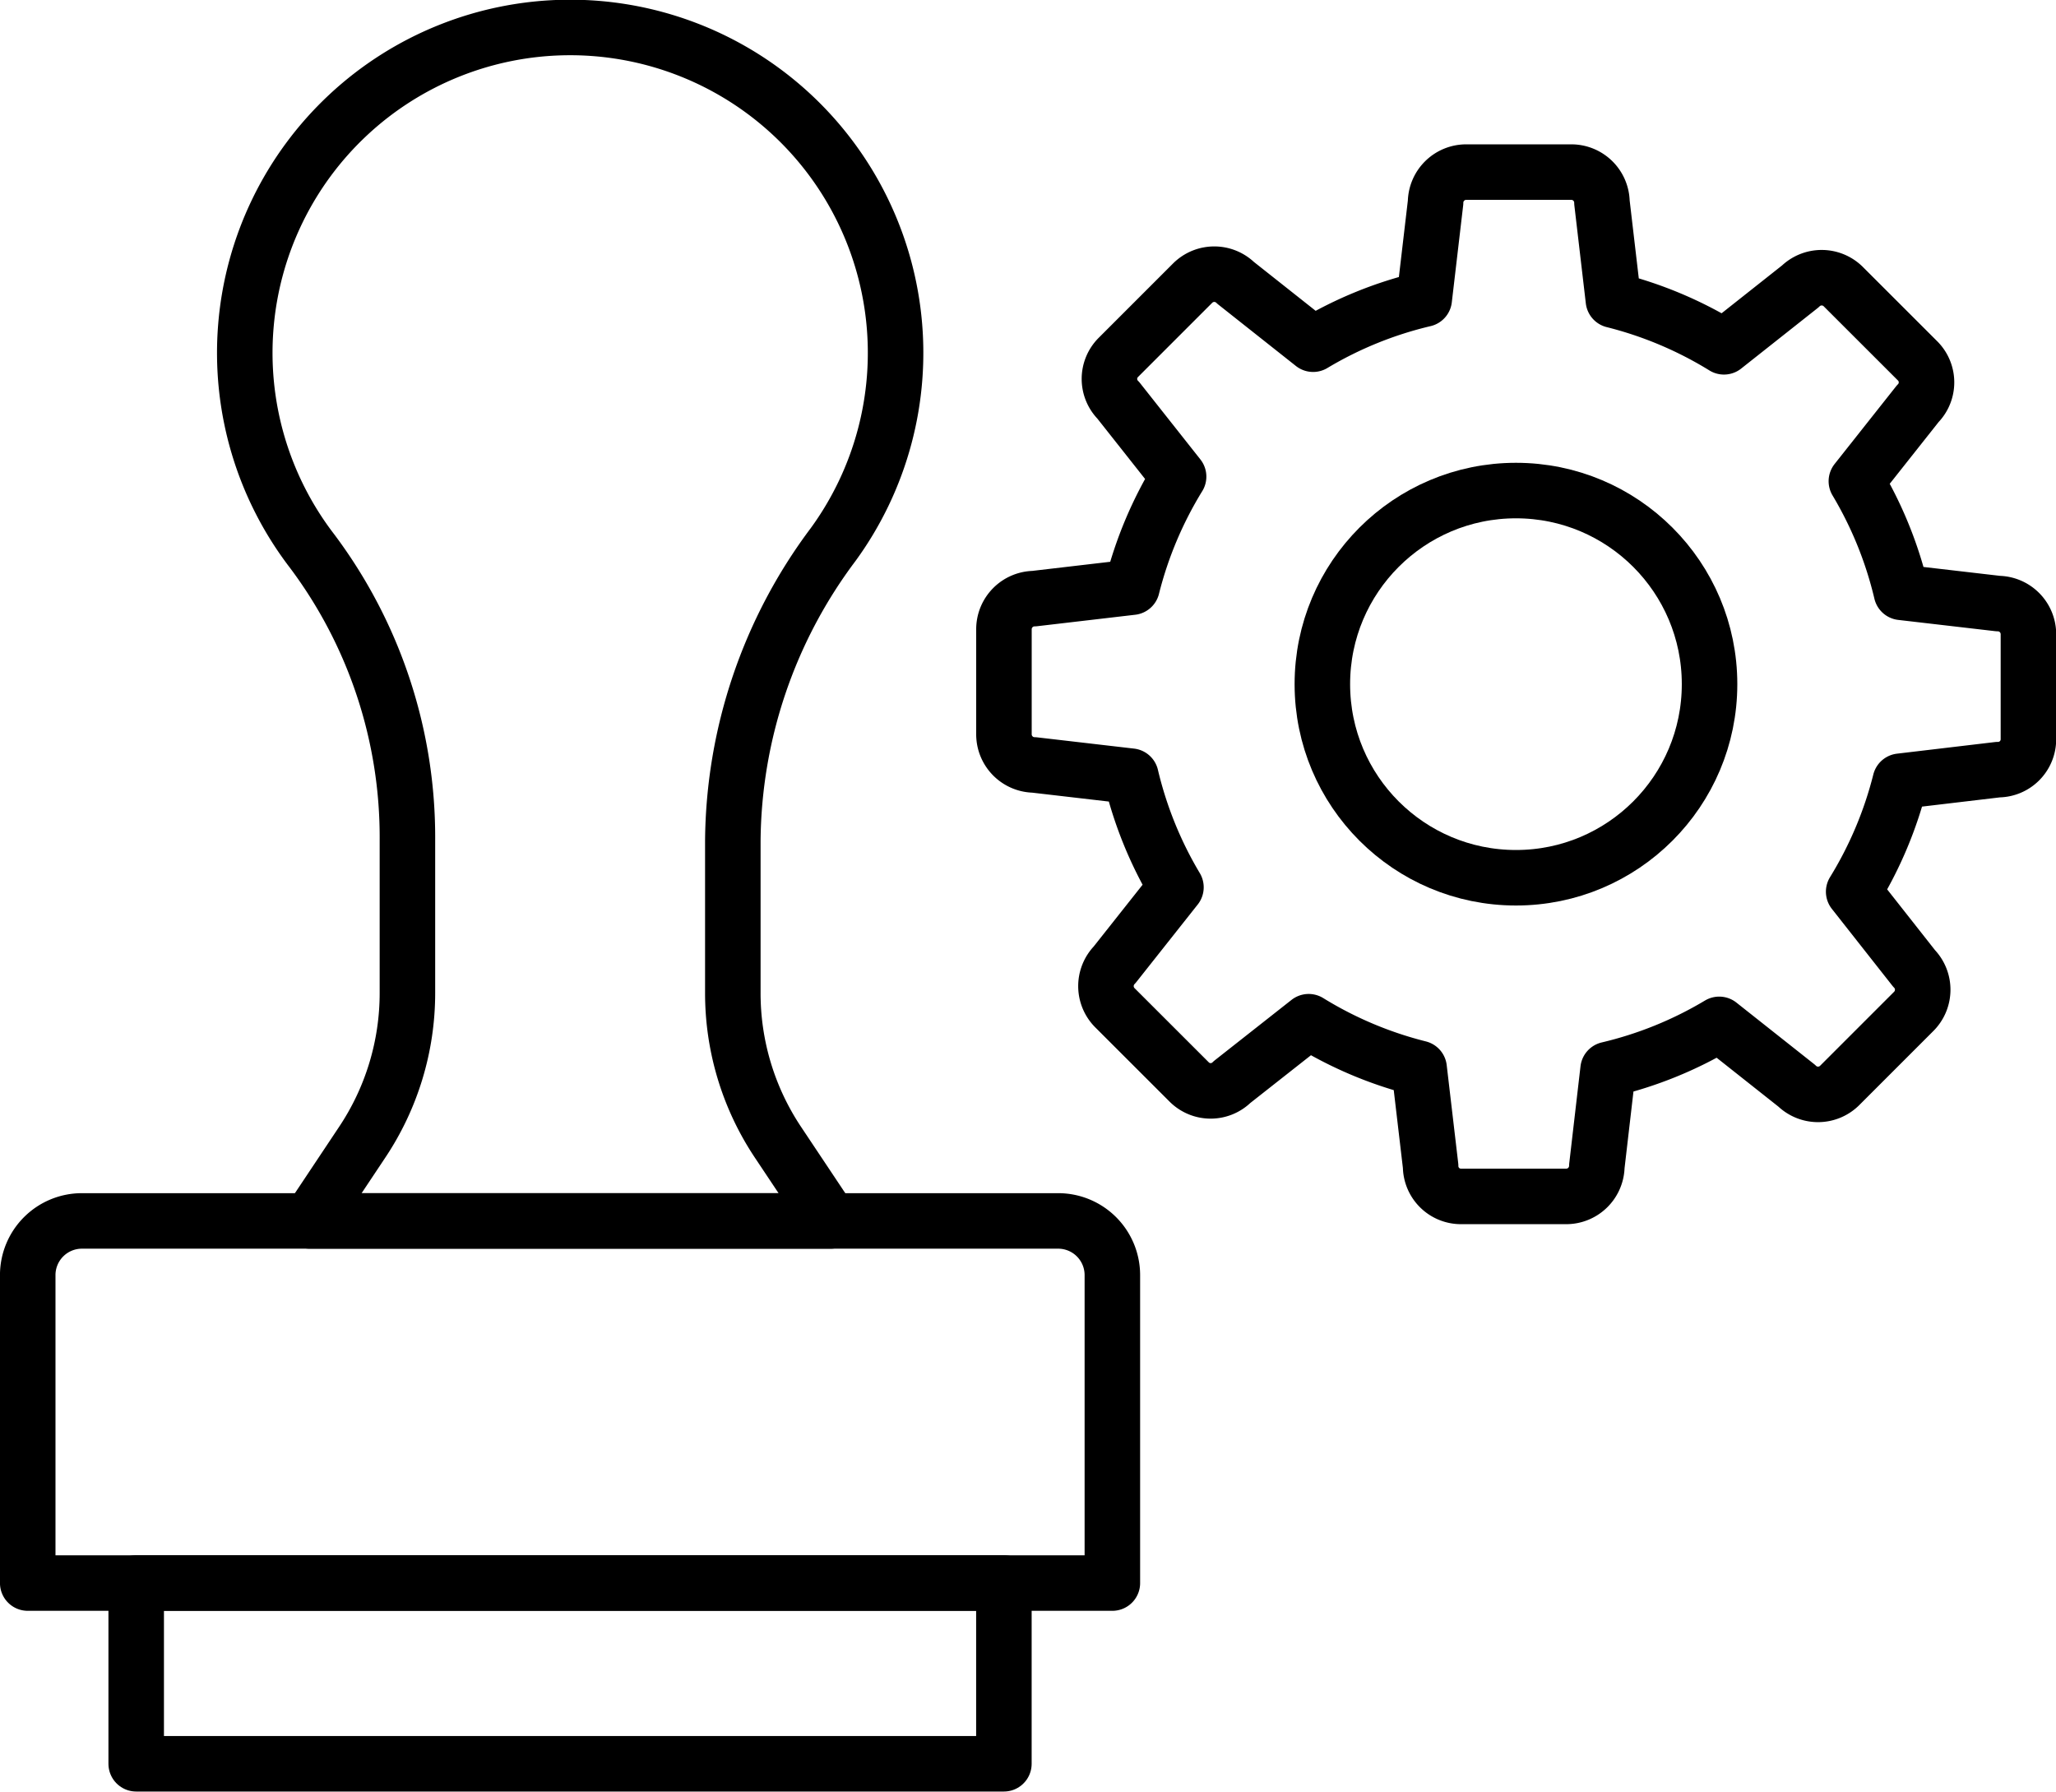
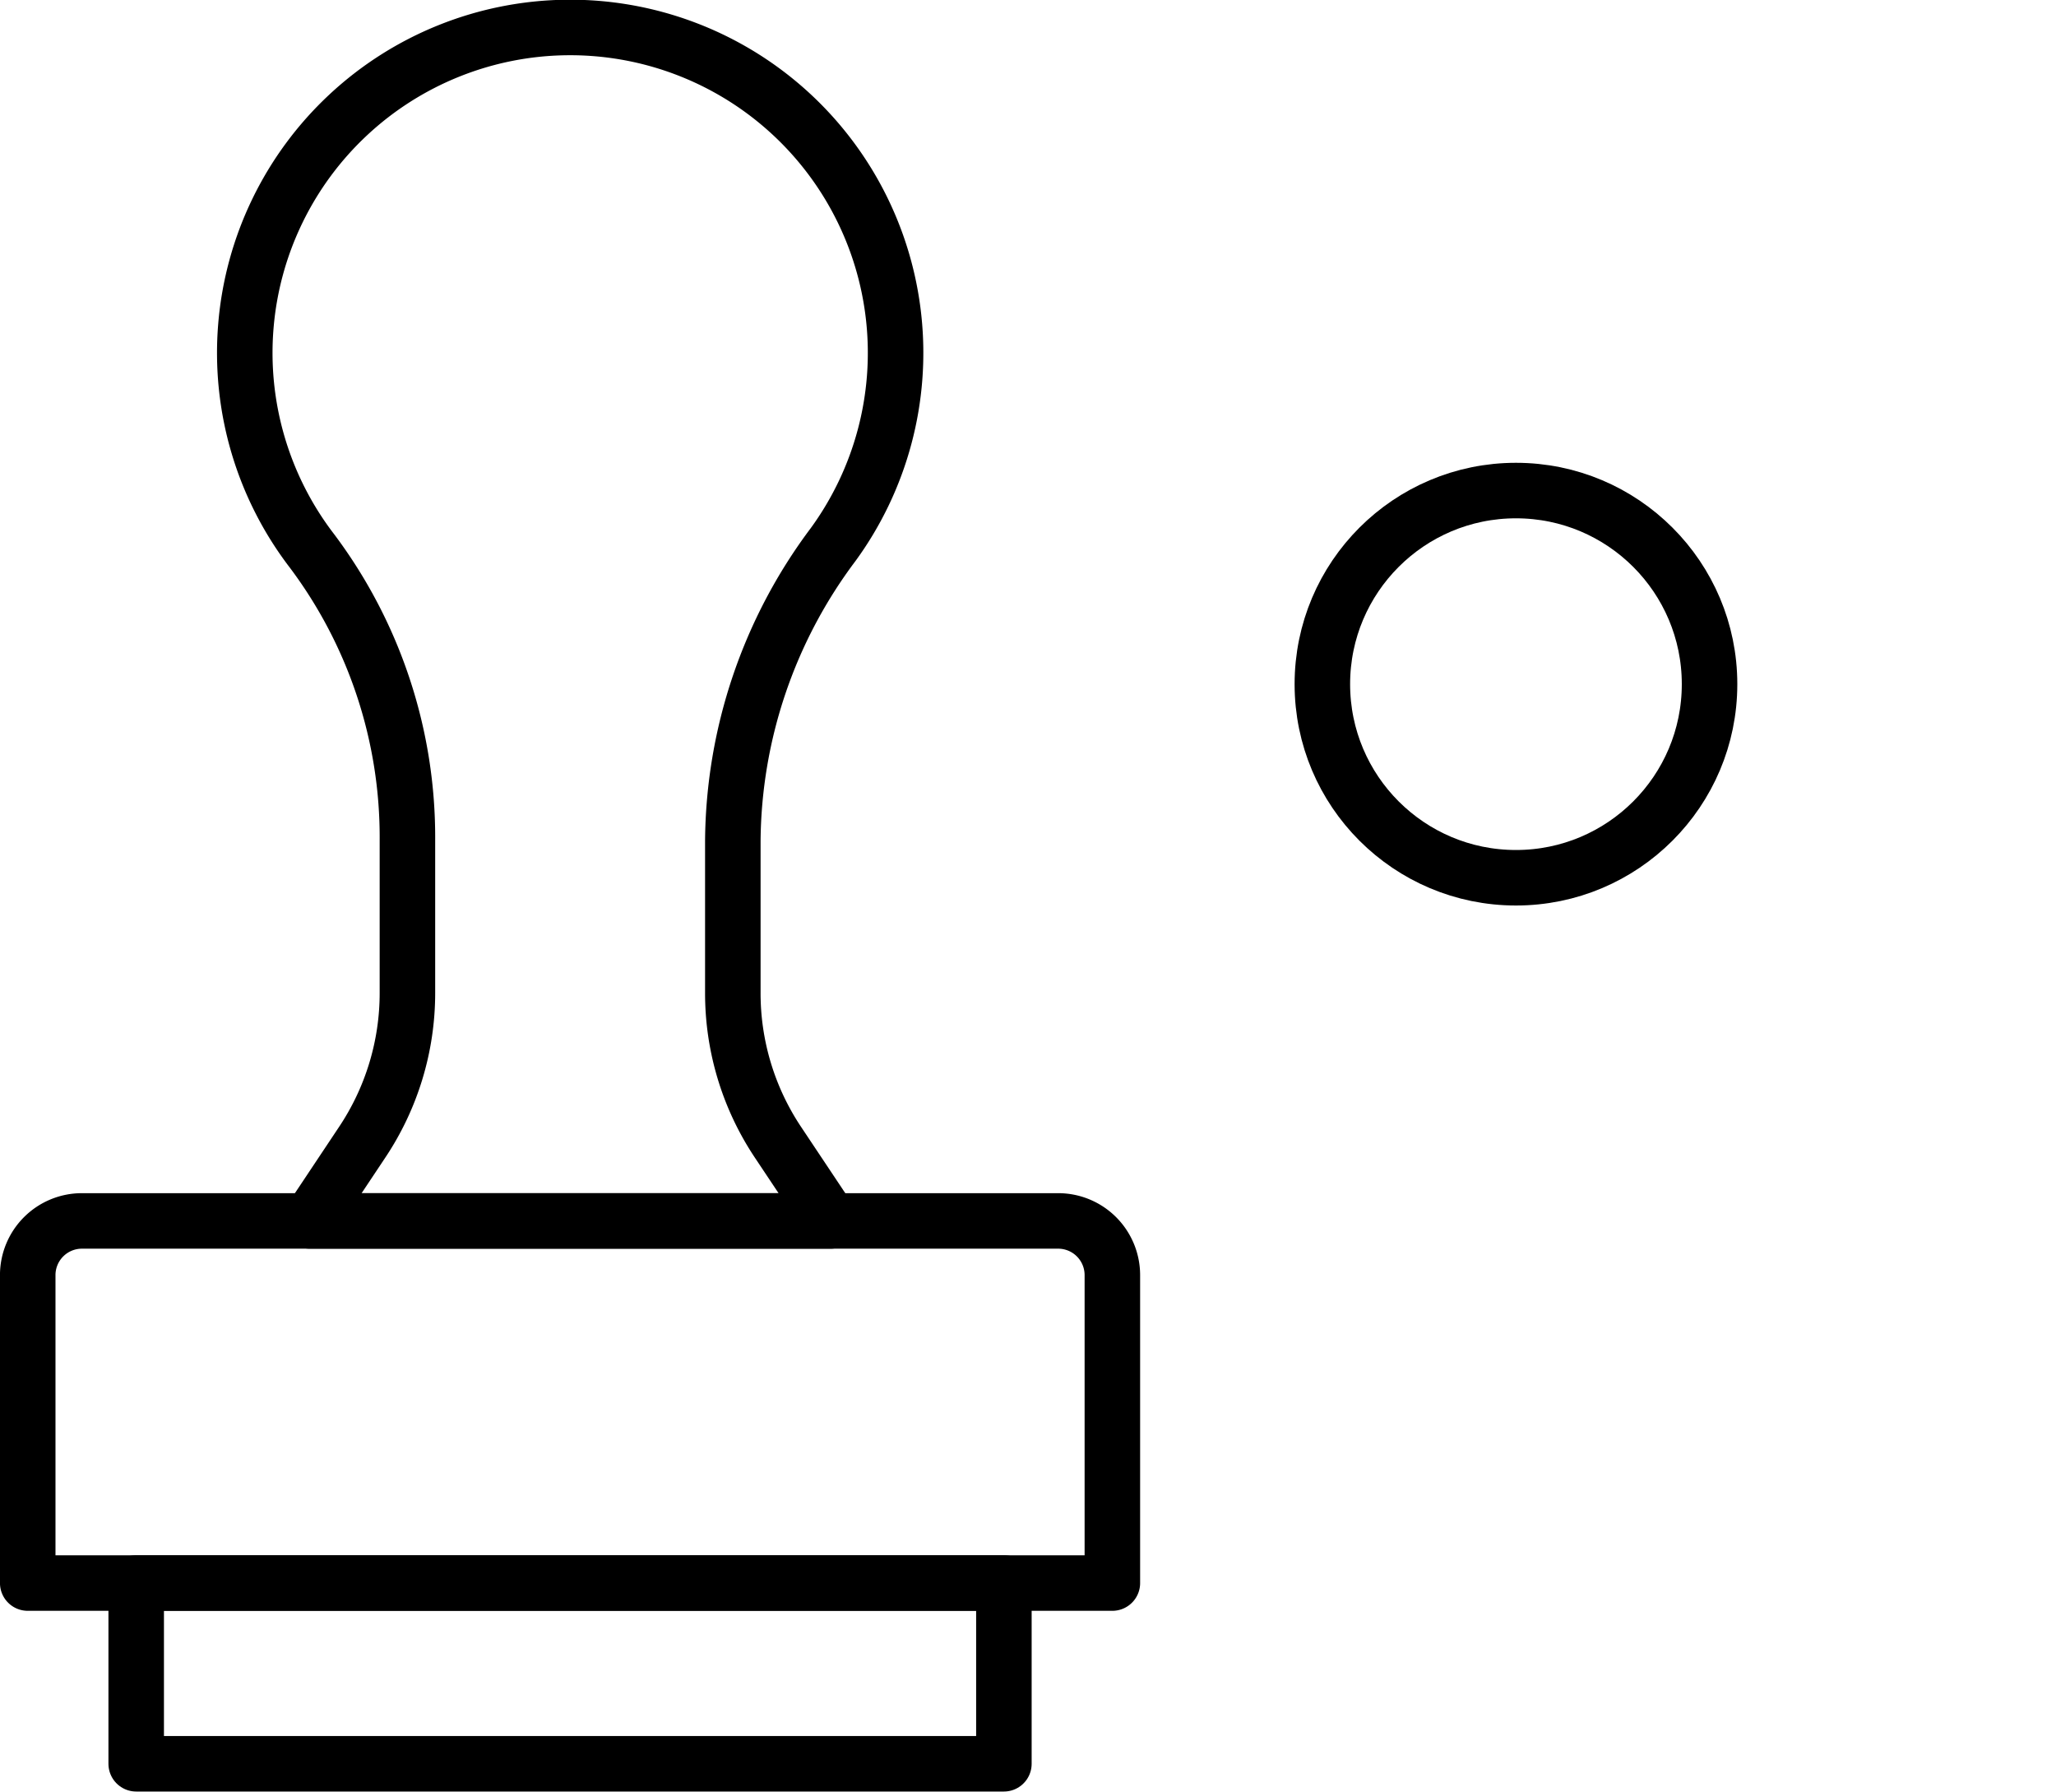
<svg xmlns="http://www.w3.org/2000/svg" width="40.26" height="35.083" viewBox="0 0 40.26 35.083">
  <g id="icn_03_step" transform="translate(-13835.908 -3096.948)">
    <g id="Group_5812" data-name="Group 5812" transform="translate(13836.451 3097.491)">
      <g id="Group_5801" data-name="Group 5801" transform="translate(0 0)">
        <rect id="Rectangle_1460" data-name="Rectangle 1460" width="16.991" height="3.54" transform="translate(2.124 30.455)" fill="none" stroke="#000" stroke-linecap="round" stroke-linejoin="round" stroke-width="1.087" />
        <path id="Path_2622" data-name="Path 2622" d="M298.264,683.257v2.984a5.259,5.259,0,0,1-.893,2.941l-1.019,1.53h10.195l-1.02-1.53a5.257,5.257,0,0,1-.891-2.941v-2.972a9.78,9.78,0,0,1,1.963-5.8,6.372,6.372,0,1,0-10.2.128A9.341,9.341,0,0,1,298.264,683.257Z" transform="translate(-290.829 -667.347)" fill="none" stroke="#000" stroke-linecap="round" stroke-linejoin="round" stroke-width="1.087" />
        <path id="Path_2623" data-name="Path 2623" d="M312.555,682.187H293.442a1.061,1.061,0,0,0-1.063,1.061v6.03h21.239v-6.03A1.061,1.061,0,0,0,312.555,682.187Z" transform="translate(-292.379 -658.822)" fill="none" stroke="#000" stroke-linecap="round" stroke-linejoin="round" stroke-width="1.087" />
      </g>
      <g id="Group_5803" data-name="Group 5803" transform="translate(19.114 2.826)">
-         <path id="패스_1003" data-name="패스 1003" d="M323.989,677.592l-1.894-.22a7.7,7.7,0,0,0-.882-2.176l1.2-1.516a.594.594,0,0,0,0-.839l-1.46-1.459a.6.6,0,0,0-.839,0l-1.494,1.182a7.693,7.693,0,0,0-2.165-.913l-.224-1.914a.6.6,0,0,0-.594-.594h-2.072a.6.6,0,0,0-.592.594l-.222,1.893a7.659,7.659,0,0,0-2.176.883l-1.516-1.2a.6.6,0,0,0-.839,0l-1.46,1.46a.594.594,0,0,0,0,.839l1.181,1.494a7.729,7.729,0,0,0-.912,2.165l-1.916.224a.6.6,0,0,0-.592.594v2.069a.6.6,0,0,0,.592.594l1.894.22a7.7,7.7,0,0,0,.882,2.176l-1.2,1.516a.6.6,0,0,0,0,.838l1.46,1.459a.594.594,0,0,0,.839,0l1.5-1.181a7.678,7.678,0,0,0,2.163.913l.225,1.916a.594.594,0,0,0,.592.592h2.069a.6.6,0,0,0,.594-.592l.22-1.894a7.653,7.653,0,0,0,2.176-.883l1.516,1.2a.6.6,0,0,0,.839,0l1.459-1.459a.6.6,0,0,0,0-.839l-1.181-1.5a7.724,7.724,0,0,0,.912-2.163l1.916-.227a.594.594,0,0,0,.594-.592v-2.069A.6.6,0,0,0,323.989,677.592Z" transform="translate(-304.519 -669.142)" fill="none" stroke="#000" stroke-linecap="round" stroke-linejoin="round" stroke-width="1.087" />
        <g id="Group_5802" data-name="Group 5802" transform="translate(6.237 6.237)">
          <circle id="타원_389" data-name="타원 389" cx="3.791" cy="3.791" r="3.791" fill="none" stroke="#000" stroke-linecap="round" stroke-linejoin="round" stroke-width="1.087" />
        </g>
      </g>
    </g>
  </g>
</svg>